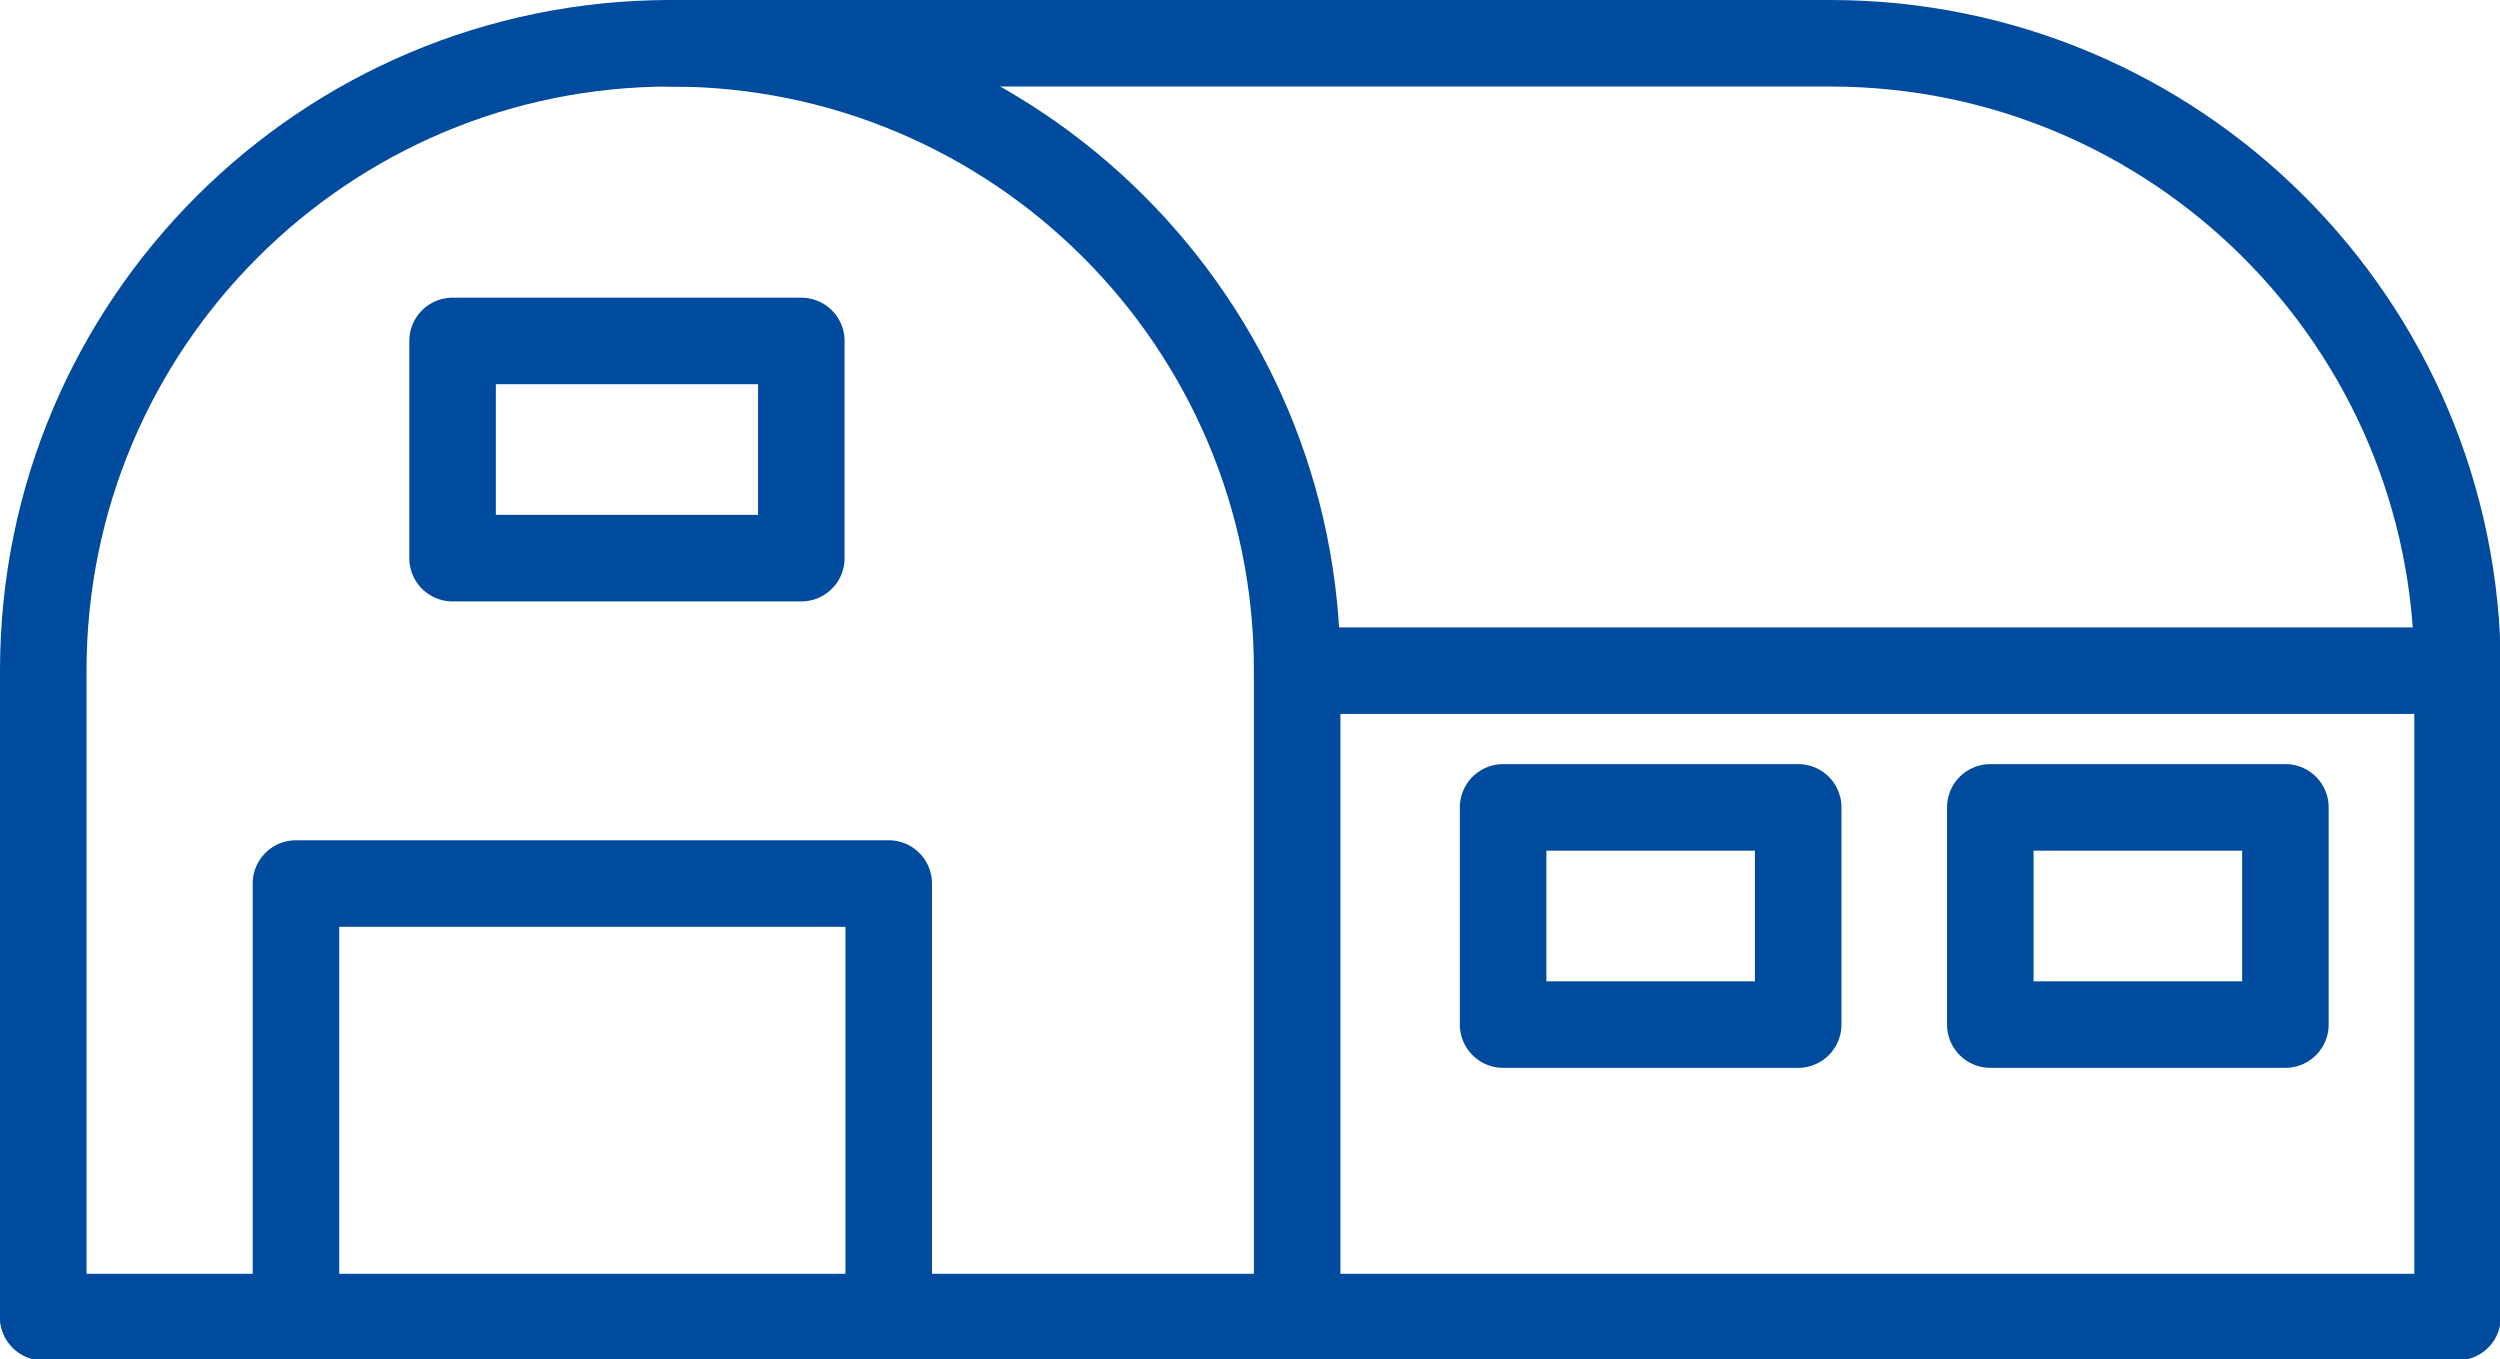
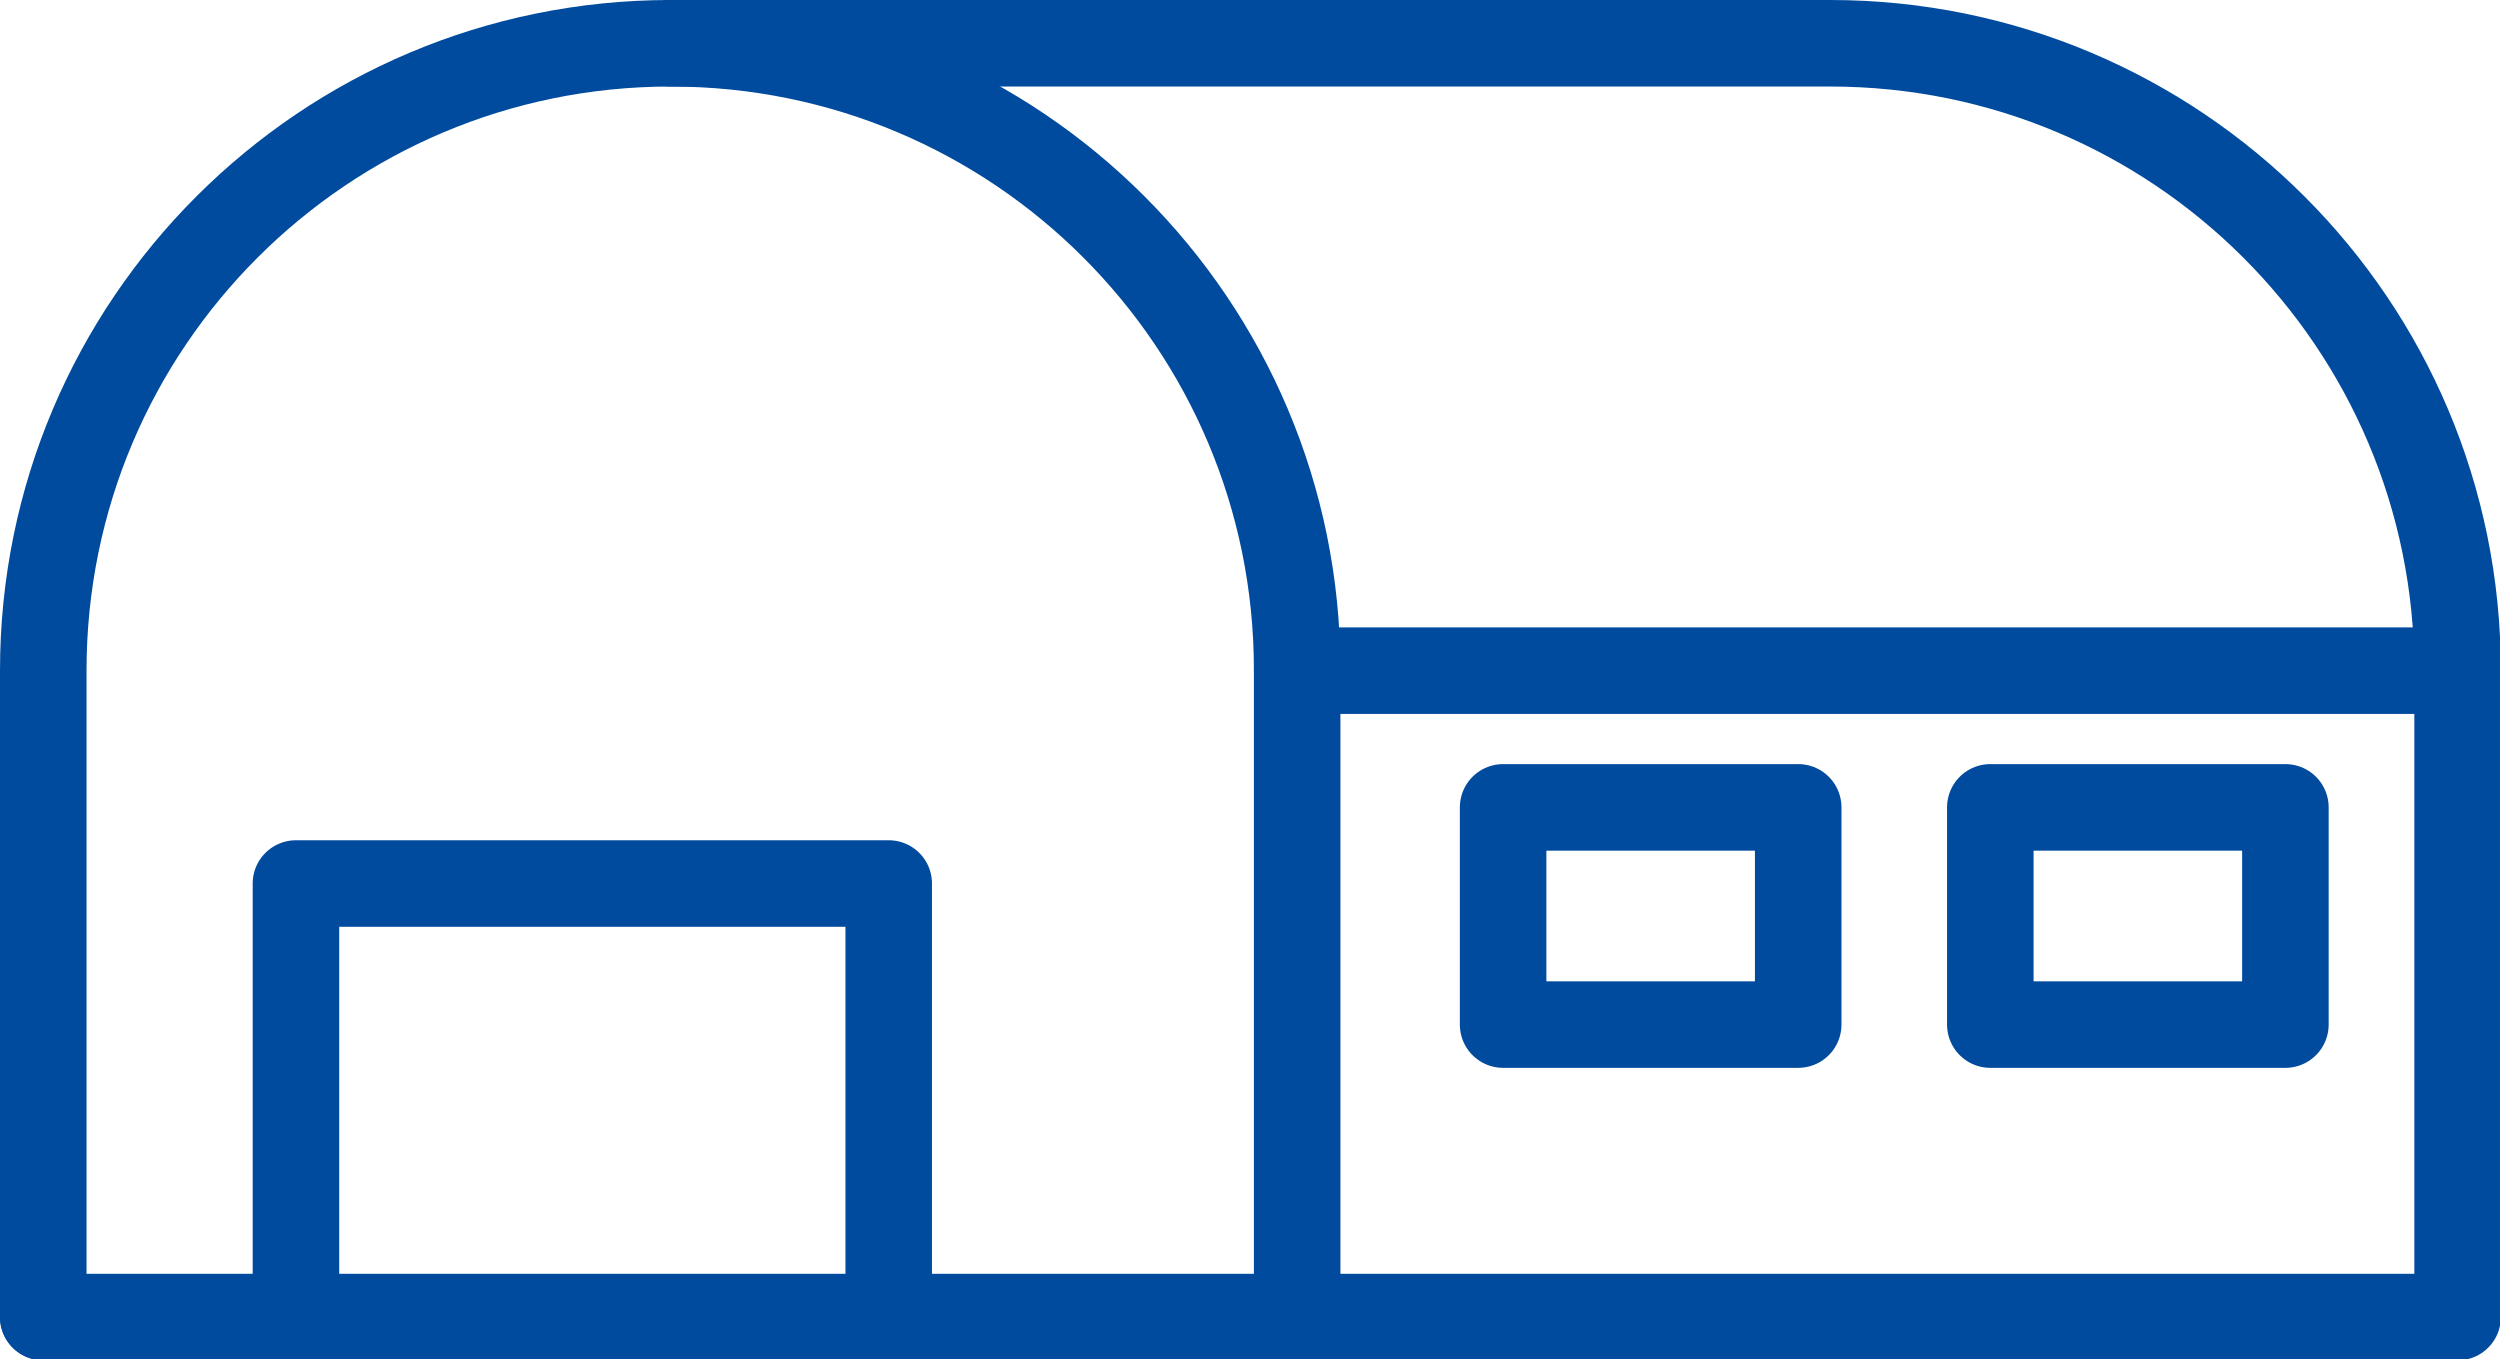
<svg xmlns="http://www.w3.org/2000/svg" id="_レイヤー_2" width="28.89" height="15.71" viewBox="0 0 28.89 15.71">
  <defs>
    <style>.cls-1{fill:none;stroke:#004b9e;stroke-linecap:round;stroke-linejoin:round;}</style>
  </defs>
  <g id="_文字">
    <path class="cls-1" d="M14.99,15.21v-7.47C14.99,3.74,11.75.5,7.75.5S.5,3.74.5,7.75v7.47" />
    <path class="cls-1" d="M7.75.5h13.4c4,0,7.25,3.24,7.25,7.25v7.47H.5" />
-     <rect class="cls-1" x="5.23" y="3.94" width="4.03" height="2.51" />
    <rect class="cls-1" x="17.37" y="9.33" width="3.41" height="2.51" />
    <rect class="cls-1" x="23" y="9.33" width="3.41" height="2.51" />
    <polyline class="cls-1" points="10.27 15.21 10.27 10.21 3.42 10.21 3.42 15.21" />
    <line class="cls-1" x1="28.39" y1="7.75" x2="14.99" y2="7.75" />
  </g>
</svg>